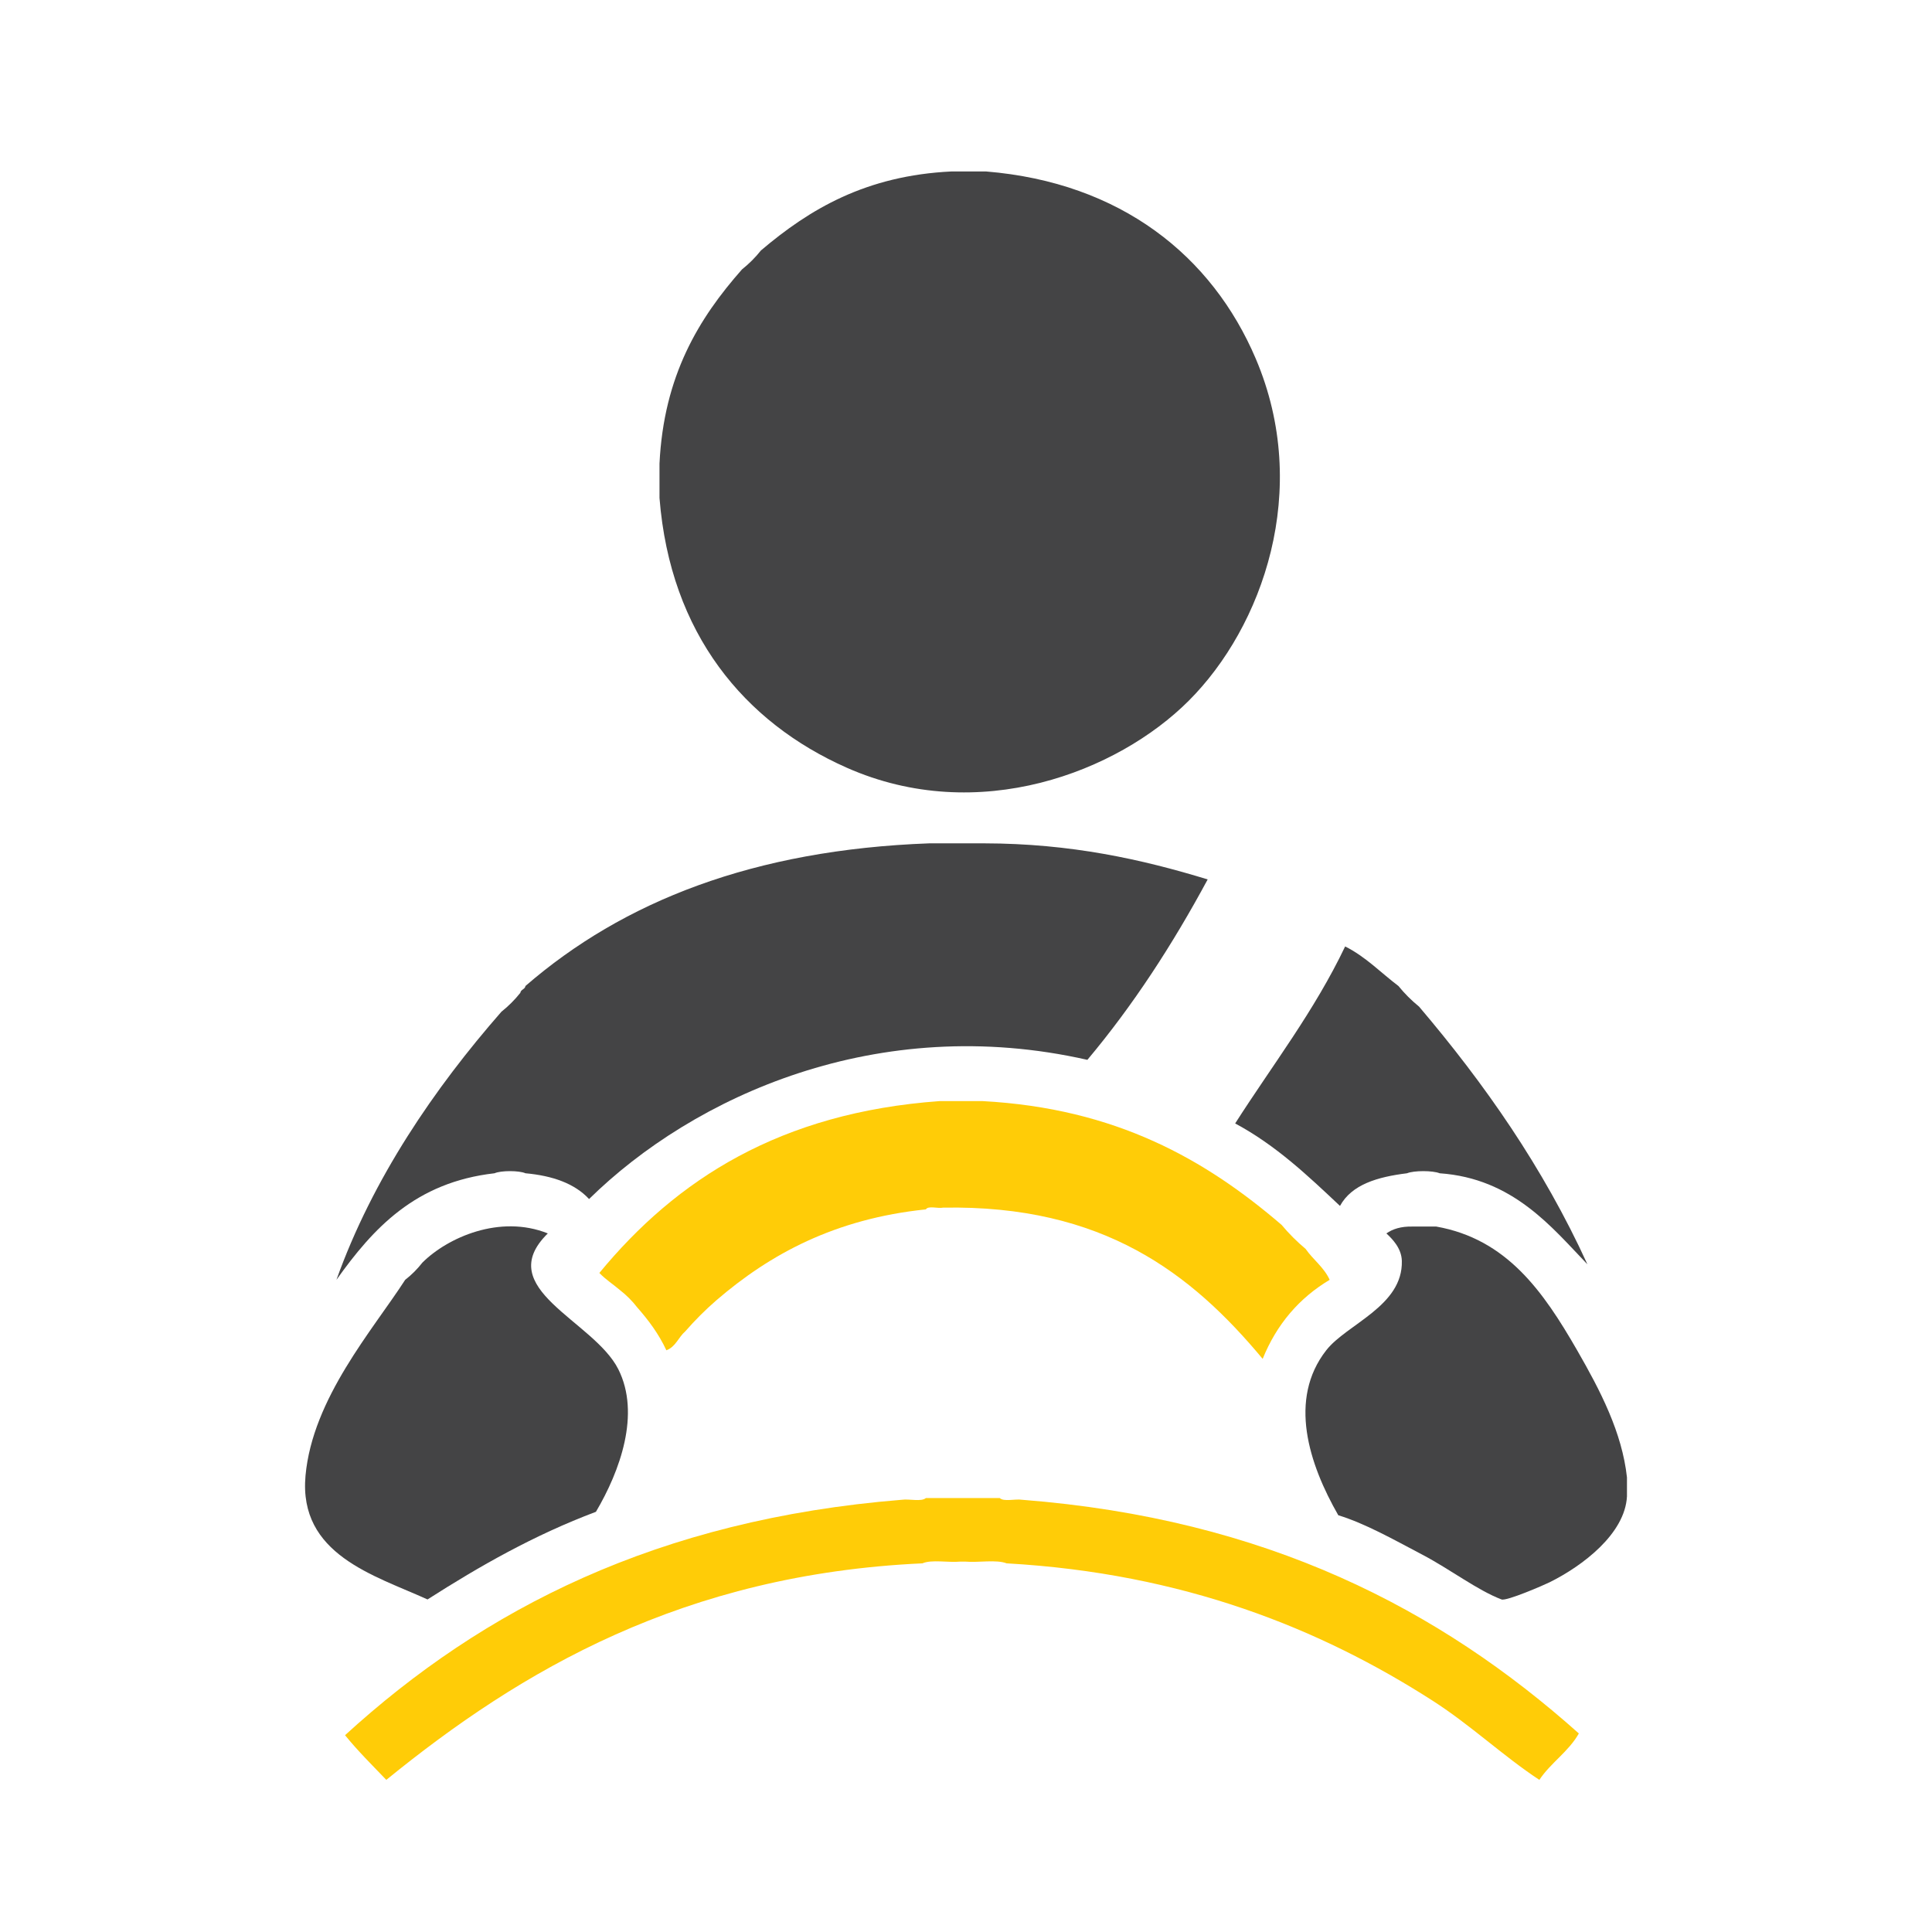
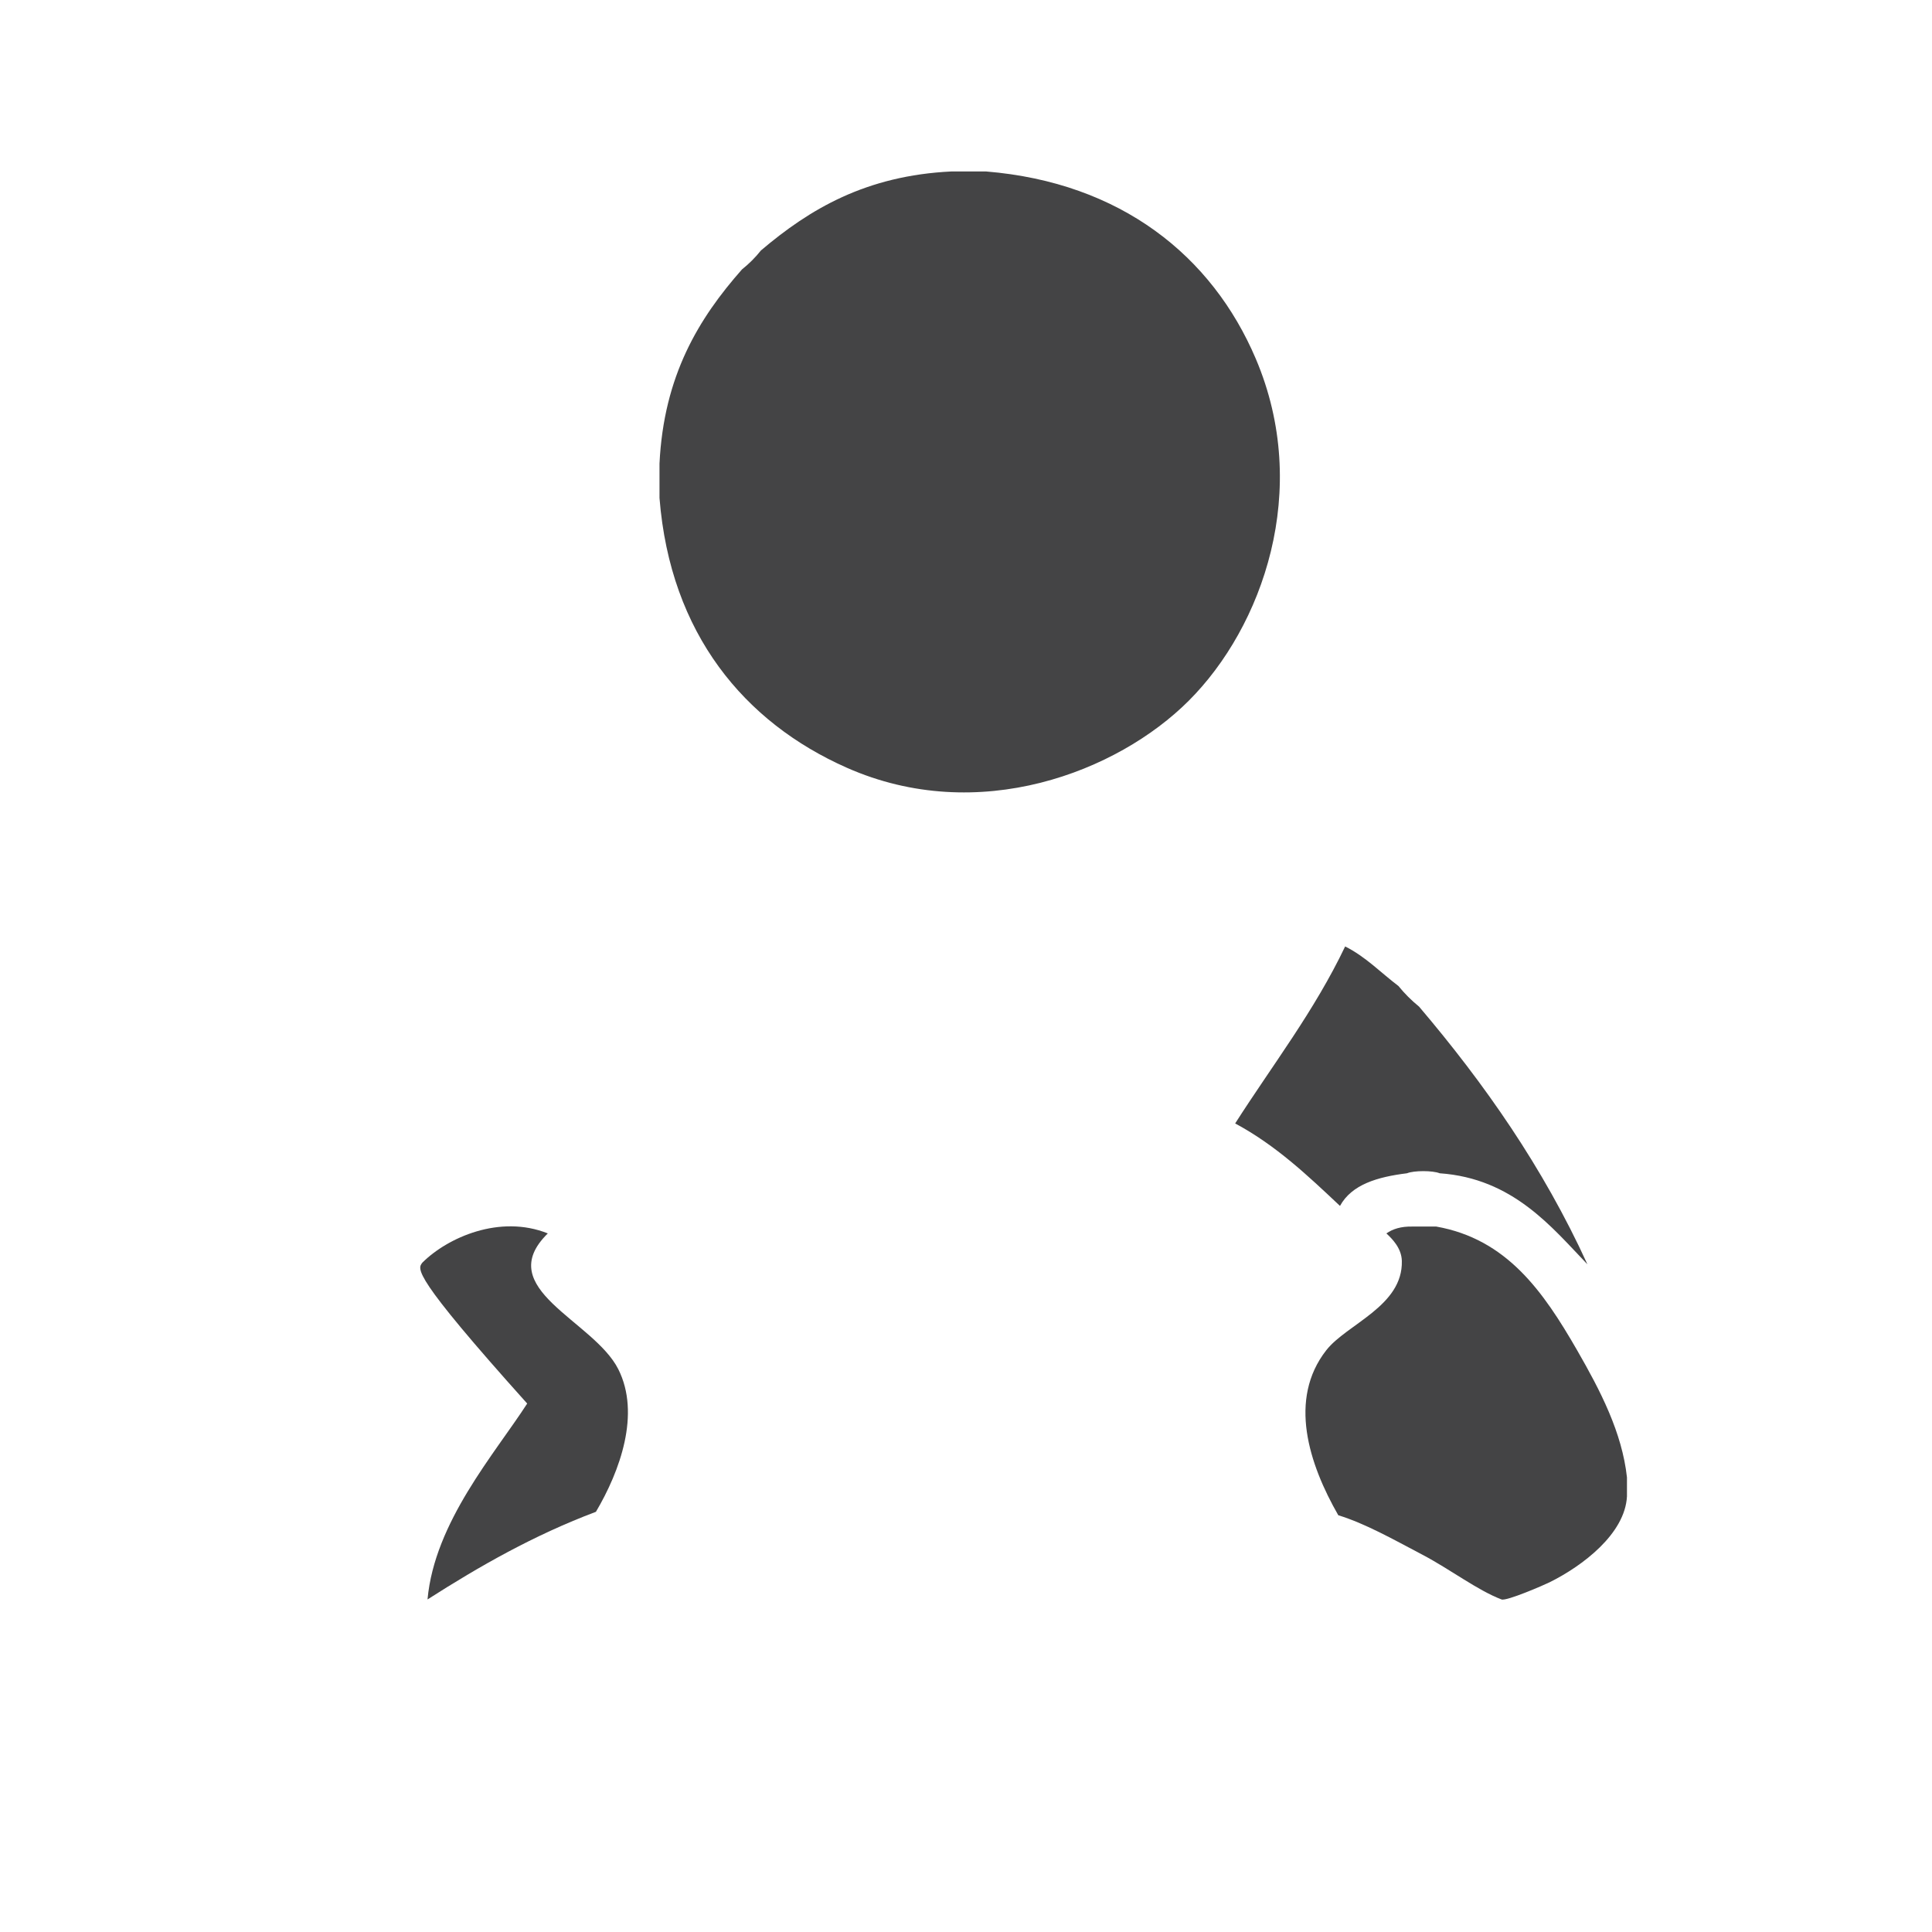
<svg xmlns="http://www.w3.org/2000/svg" version="1.1" id="Layer_1" x="0px" y="0px" width="200px" height="200px" viewBox="0 0 200 200" xml:space="preserve">
  <g>
-     <path fill-rule="evenodd" clip-rule="evenodd" fill="#FFCC07" d="M64.182,133.554c-0.703-0.604-1.501-1.108-2.136-1.779   c7.98-9.69,18.742-16.599,35.222-17.79c1.481,0,2.965,0,4.445,0c13.844,0.746,23.102,6.074,30.953,12.81   c0.758,0.905,1.586,1.734,2.49,2.49c0.777,1.121,1.898,1.898,2.491,3.202c-3.154,1.885-5.483,4.594-6.936,8.183   c-7.38-8.87-16.536-15.96-33.089-15.654c-0.541,0.111-1.531-0.228-1.777,0.178c-9.403,0.975-16.133,4.625-21.705,9.428   c-1.142,0.993-2.208,2.062-3.203,3.202c-0.702,0.602-0.998,1.61-1.955,1.957c-0.789-1.703-1.858-3.122-3.023-4.447   C65.443,134.665,64.848,134.072,64.182,133.554z" />
-     <path fill-rule="evenodd" clip-rule="evenodd" fill="#FFCC07" d="M95.847,155.077c0.115,0,0.235,0,0.354,0c2.253,0,4.507,0,6.761,0   c0.176,0,0.355,0,0.533,0c0.42,0.409,1.595,0.064,2.311,0.179c25.307,1.97,43.227,11.327,57.636,24.191   c-1.07,1.893-2.903,3.025-4.089,4.805c-3.777-2.492-7.075-5.643-11.031-8.185c-11.652-7.483-25.83-13.196-44.115-14.23   c-1.068-0.413-2.904-0.062-4.27-0.178c-0.178,0-0.355,0-0.533,0c-1.246,0.116-2.964-0.235-3.915,0.178   c-24.72,1.134-41.575,11.08-55.498,22.415c-1.455-1.516-2.944-2.988-4.272-4.625c14.286-13.053,32.342-22.33,57.635-24.371   C94.13,155.14,95.365,155.488,95.847,155.077z" />
-     <path fill-rule="evenodd" clip-rule="evenodd" fill="#444445" d="M54.396,102.068c10.105-8.754,23.614-14.101,41.805-14.766   c0.591,0,1.185,0,1.778,0c1.305,0,2.609,0,3.914,0c8.938,0.017,16.268,1.639,23.125,3.736c-3.633,6.741-7.718,13.036-12.453,18.677   c-21.682-4.915-40.738,3.749-51.585,14.409c-1.484-1.602-3.759-2.411-6.584-2.668c-0.657-0.295-2.545-0.295-3.201,0   c-8.199,0.934-12.566,5.697-16.366,11.029c3.747-10.485,10.159-19.846,17.077-27.75c0.727-0.579,1.38-1.23,1.959-1.959   C53.917,102.416,54.344,102.429,54.396,102.068z" />
    <path fill-rule="evenodd" clip-rule="evenodd" fill="#444445" d="M145.653,121.457c-3.06,0.378-5.721,1.158-6.938,3.38   c-3.328-3.136-6.643-6.282-10.852-8.538c3.861-6.043,8.188-11.619,11.386-18.323c2.132,1.067,3.688,2.714,5.513,4.092   c0.639,0.784,1.349,1.496,2.135,2.133c6.754,7.951,12.821,16.594,17.433,26.684c-3.689-3.84-7.706-8.896-15.296-9.428   C148.315,121.162,146.368,121.162,145.653,121.457z" />
    <path fill-rule="evenodd" clip-rule="evenodd" fill="#444445" d="M102.071,17.749c13.973,1.147,23.408,8.761,27.928,19.389   c5.779,13.584,0.702,27.761-6.938,35.4c-7.383,7.383-21.783,12.964-35.398,6.938c-10.568-4.677-18.279-13.847-19.392-27.929   c0-1.186,0-2.373,0-3.557c0.442-9.106,4.064-15.032,8.539-20.101c0.726-0.579,1.38-1.23,1.958-1.958   c5.034-4.275,10.862-7.758,19.747-8.183C99.698,17.749,100.885,17.749,102.071,17.749z" />
-     <path fill-rule="evenodd" clip-rule="evenodd" fill="#444445" d="M43.724,130.707c2.605-2.598,8.024-5.014,12.985-3.024   c-5.823,5.716,4.745,8.997,7.295,14.053c2.33,4.623,0.178,10.546-2.313,14.765c-6.417,2.416-12.044,5.625-17.434,9.073   c-5.51-2.502-13.366-4.642-12.631-12.808c0.727-8.012,6.968-15.09,10.318-20.279C42.614,131.967,43.204,131.374,43.724,130.707z" />
+     <path fill-rule="evenodd" clip-rule="evenodd" fill="#444445" d="M43.724,130.707c2.605-2.598,8.024-5.014,12.985-3.024   c-5.823,5.716,4.745,8.997,7.295,14.053c2.33,4.623,0.178,10.546-2.313,14.765c-6.417,2.416-12.044,5.625-17.434,9.073   c0.727-8.012,6.968-15.09,10.318-20.279C42.614,131.967,43.204,131.374,43.724,130.707z" />
    <path fill-rule="evenodd" clip-rule="evenodd" fill="#444445" d="M148.677,126.972c7.307,1.294,11.082,6.72,14.588,12.808   c2.402,4.174,4.652,8.505,5.158,13.163c0,0.652,0,1.304,0,1.957c-0.199,3.878-4.6,7.206-8.004,8.894   c-0.581,0.289-4.465,1.975-4.98,1.78c-2.477-0.938-5.293-3.104-8.182-4.626c-3.046-1.602-5.898-3.221-8.719-4.092   c-3.05-5.322-5.209-11.998-1.246-17.076c2.125-2.719,7.945-4.564,7.826-9.25c-0.033-1.324-0.99-2.277-1.599-2.847   c0.661-0.466,1.521-0.732,2.668-0.711C147.017,126.972,147.847,126.972,148.677,126.972z" />
  </g>
</svg>